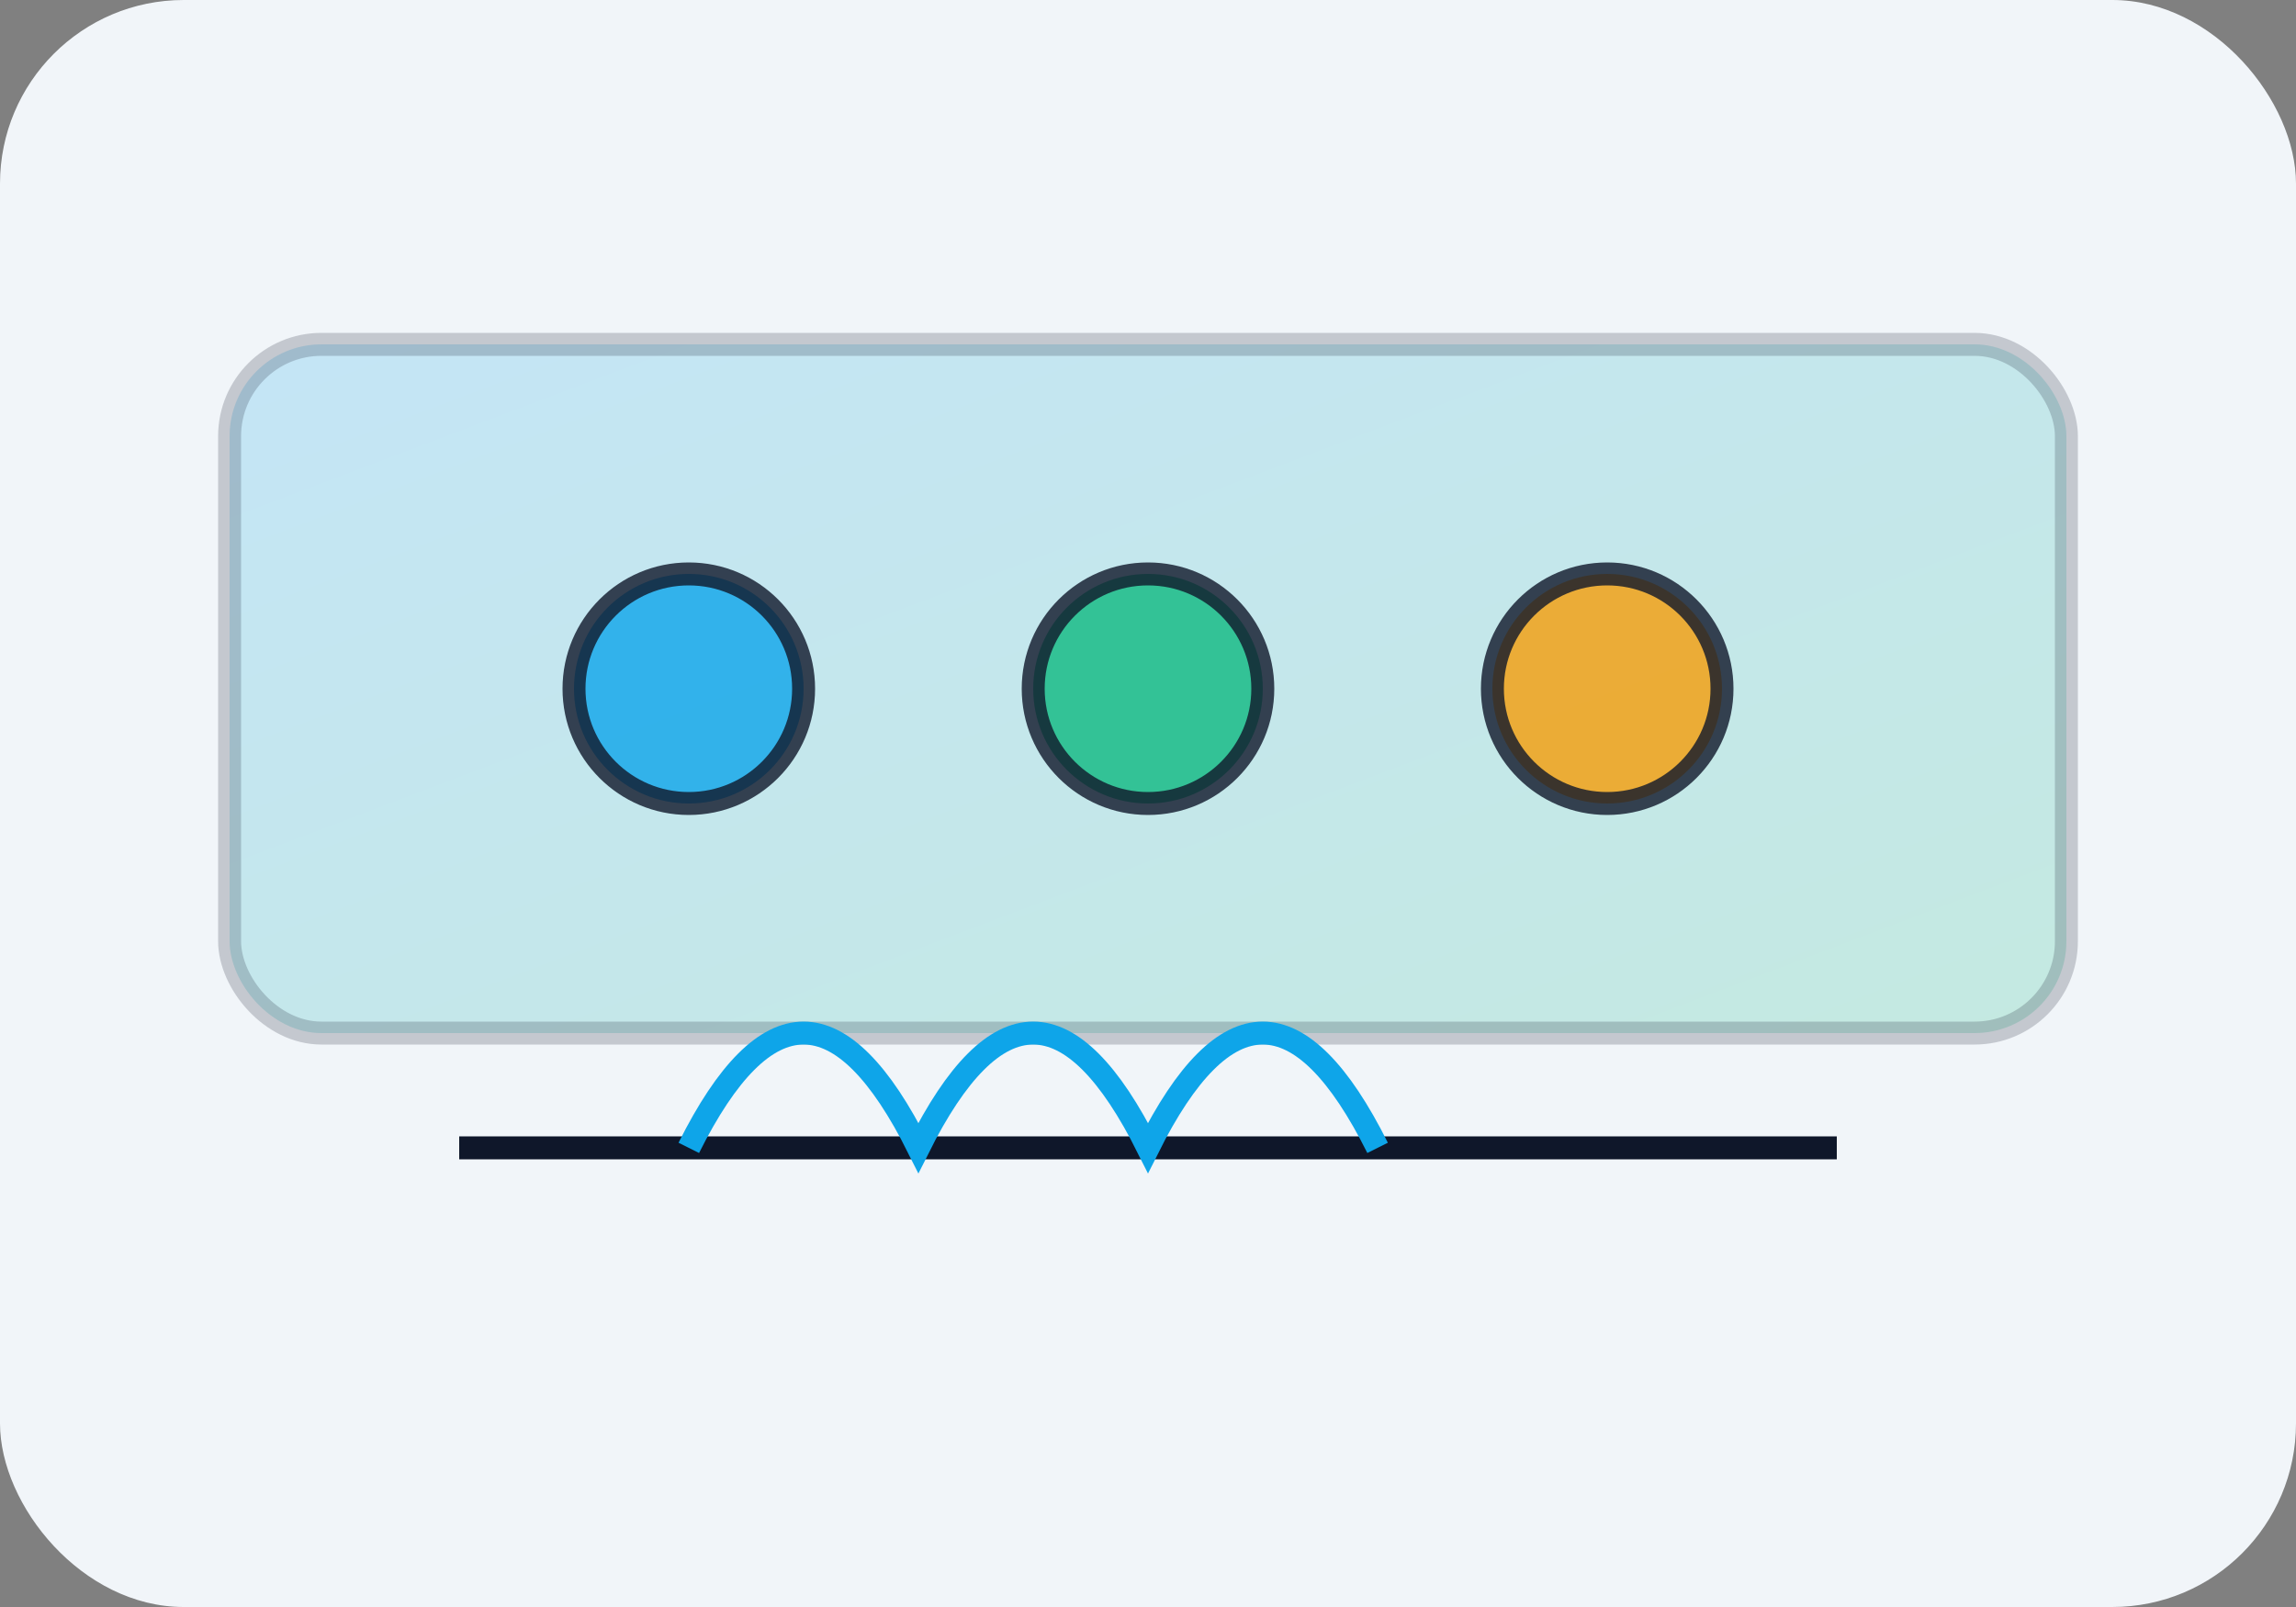
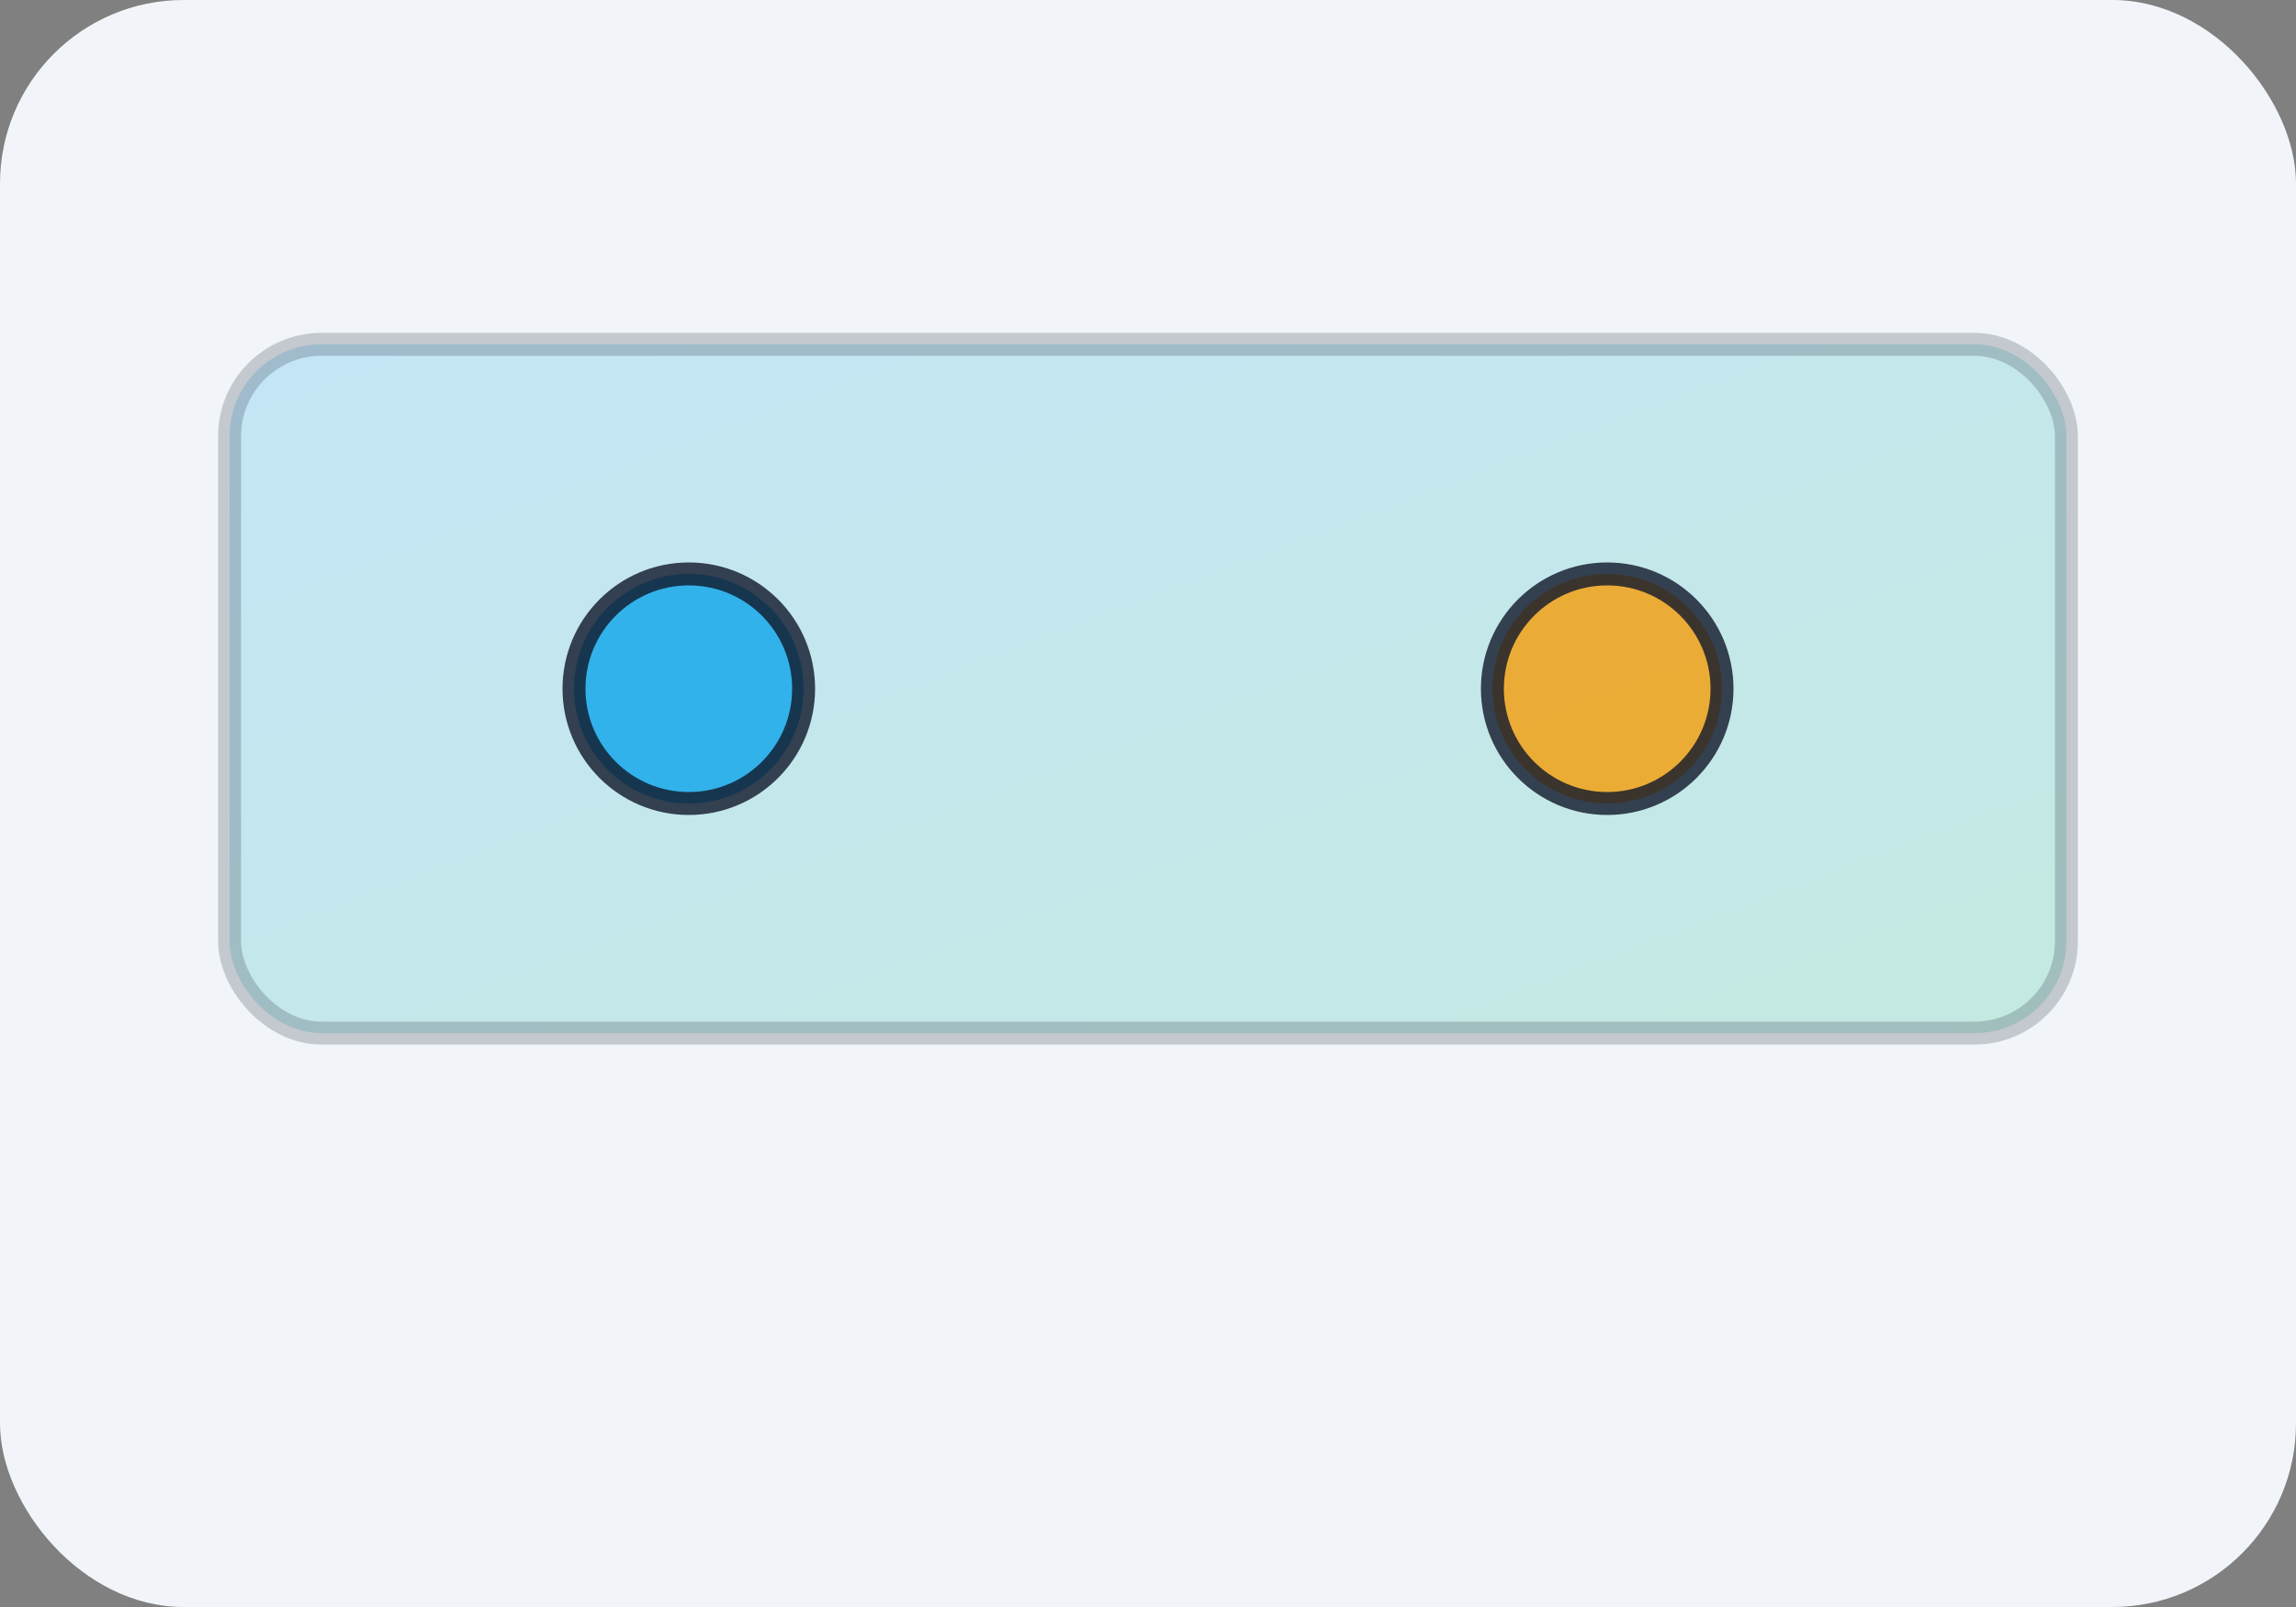
<svg xmlns="http://www.w3.org/2000/svg" viewBox="0 0 200 140">
  <rect x="0" y="0" width="200" height="140" fill="#808080" stroke="none" />
  <defs>
    <linearGradient id="g" x1="0" y1="0" x2="1" y2="1">
      <stop offset="0" stop-color="#0EA5E9" />
      <stop offset="1" stop-color="#10B981" />
    </linearGradient>
  </defs>
  <rect width="200" height="140" rx="16" fill="#f1f5f9" />
  <g stroke="#0f172a" stroke-width="2" fill="none">
    <rect x="20" y="30" width="160" height="60" rx="8" fill="url(#g)" opacity="0.2" />
-     <line x1="40" y1="100" x2="160" y2="100" />
-     <path d="M60 100 q10 -20 20 0 q10 -20 20 0 q10 -20 20 0" stroke="#0EA5E9" />
    <circle cx="60" cy="60" r="10" fill="#0EA5E9" opacity="0.8" />
-     <circle cx="100" cy="60" r="10" fill="#10B981" opacity="0.8" />
    <circle cx="140" cy="60" r="10" fill="#F59E0B" opacity="0.8" />
  </g>
</svg>